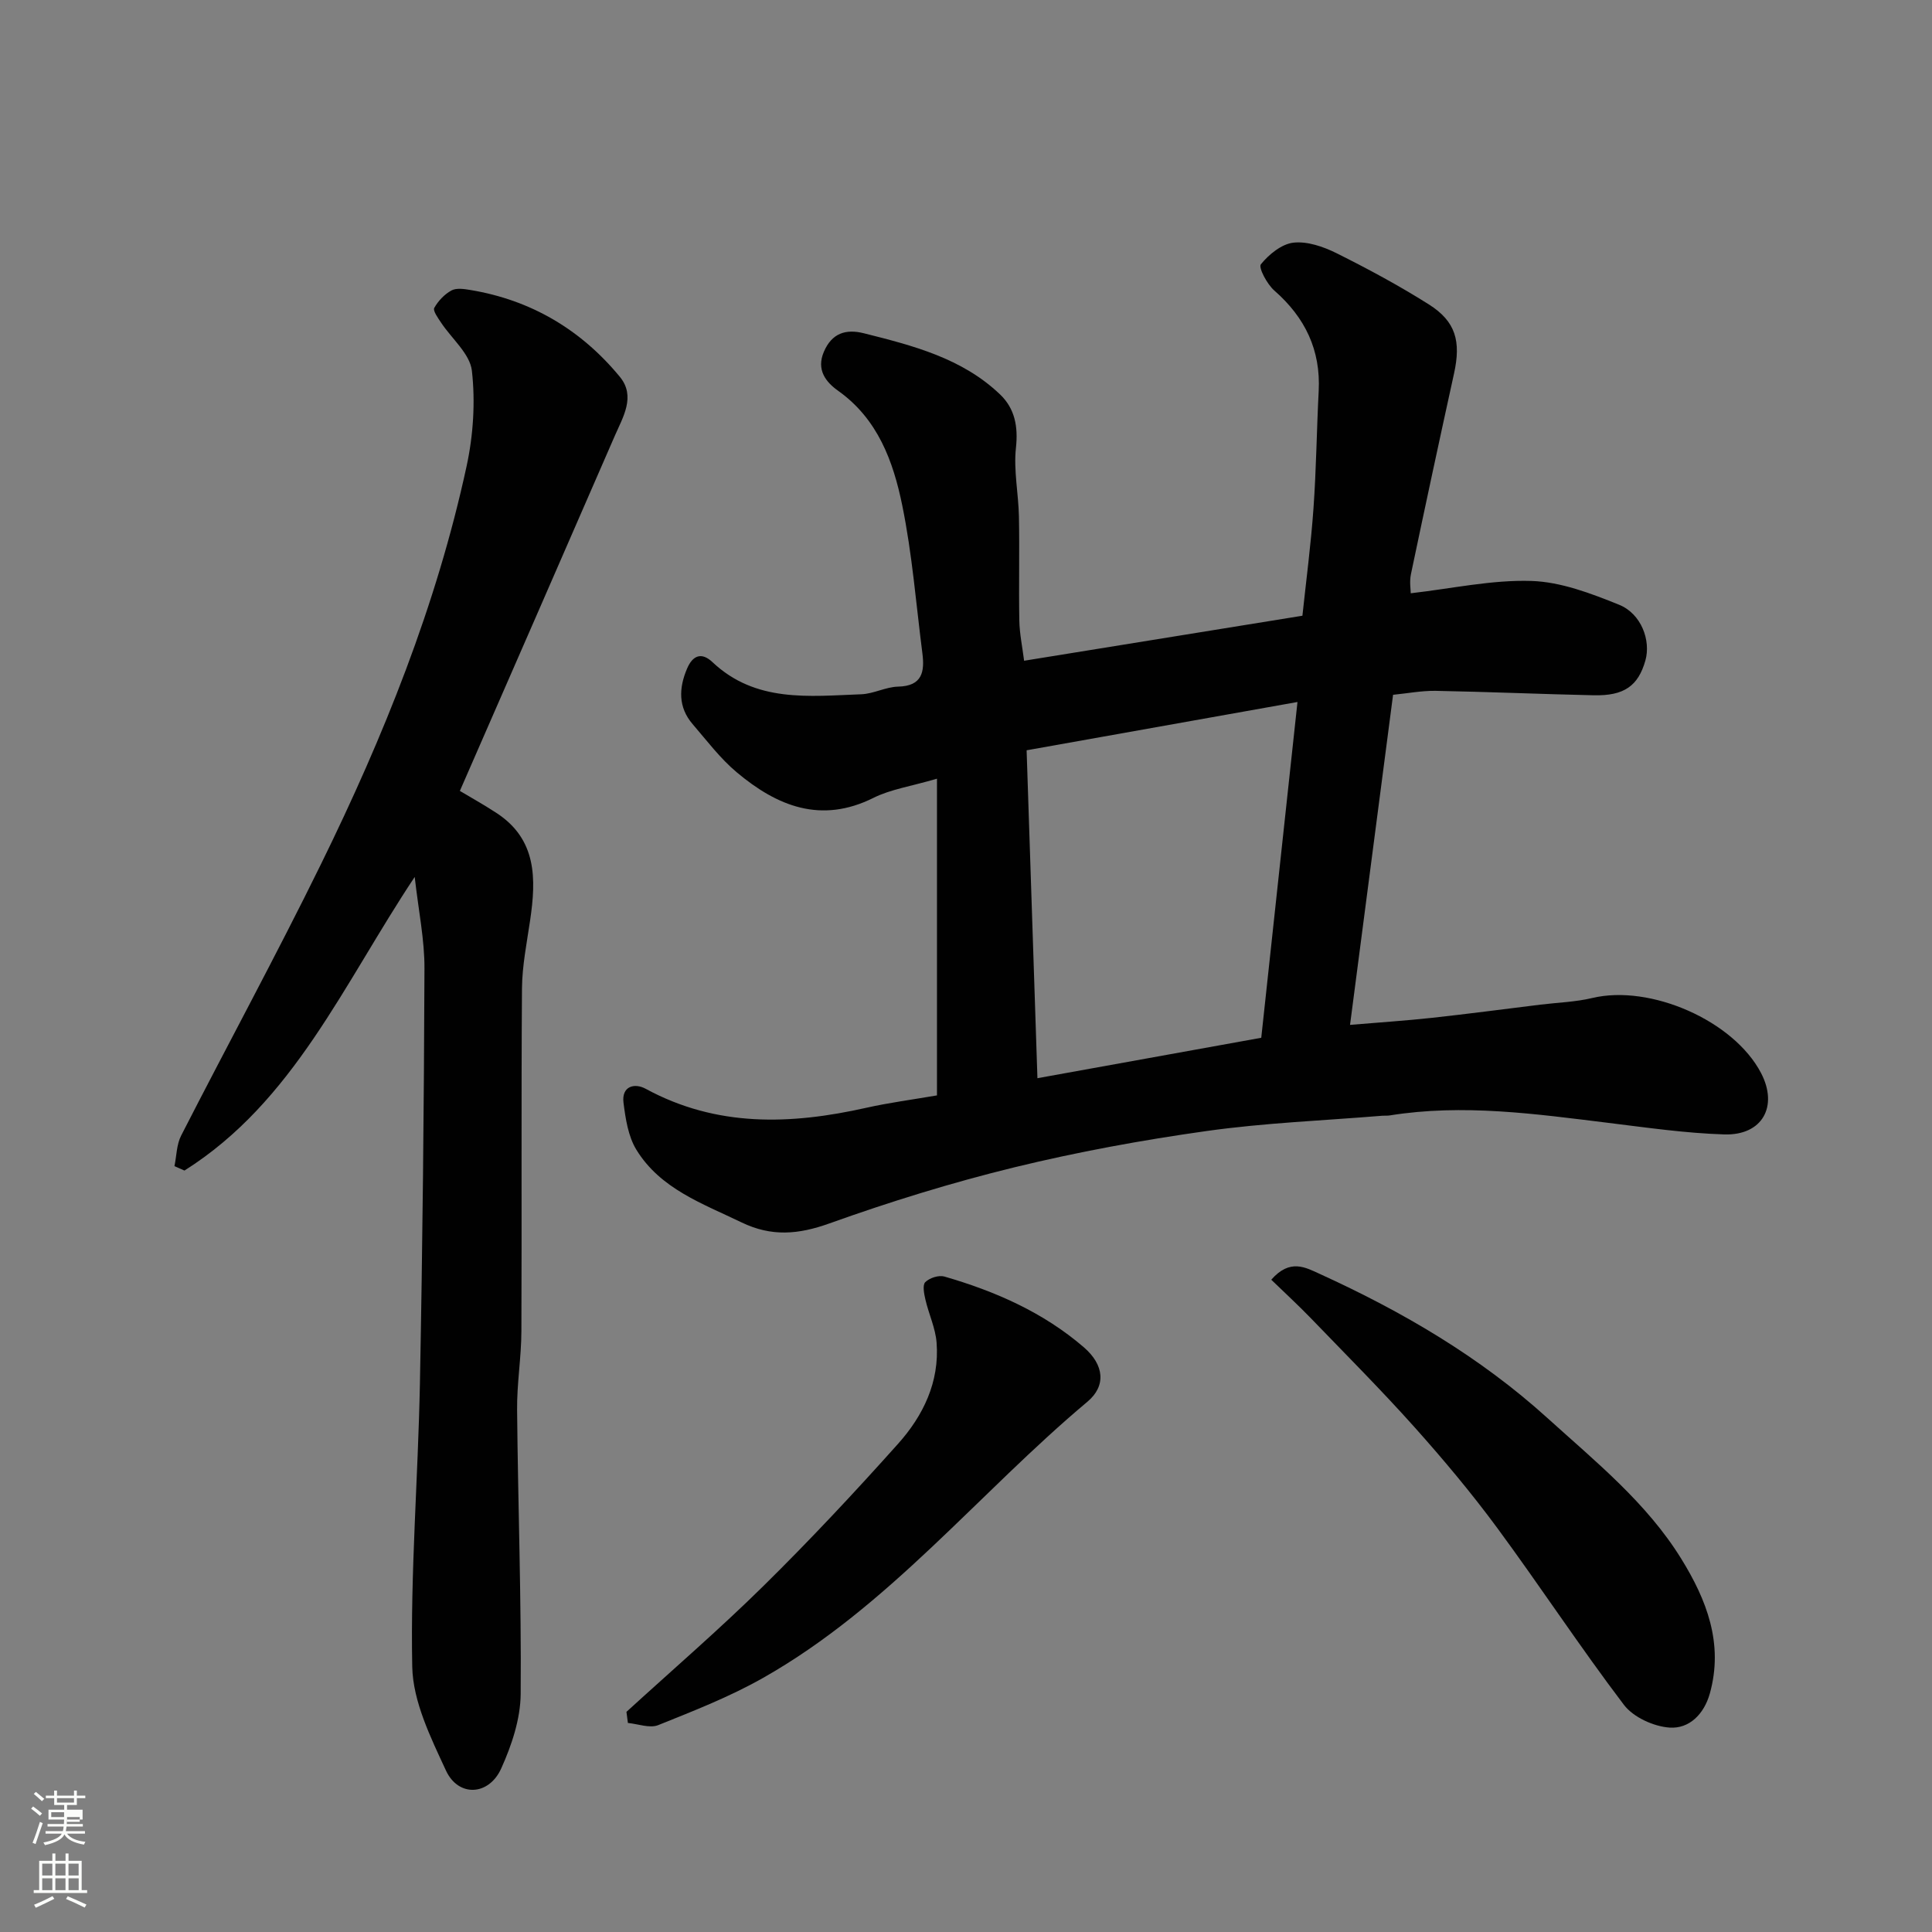
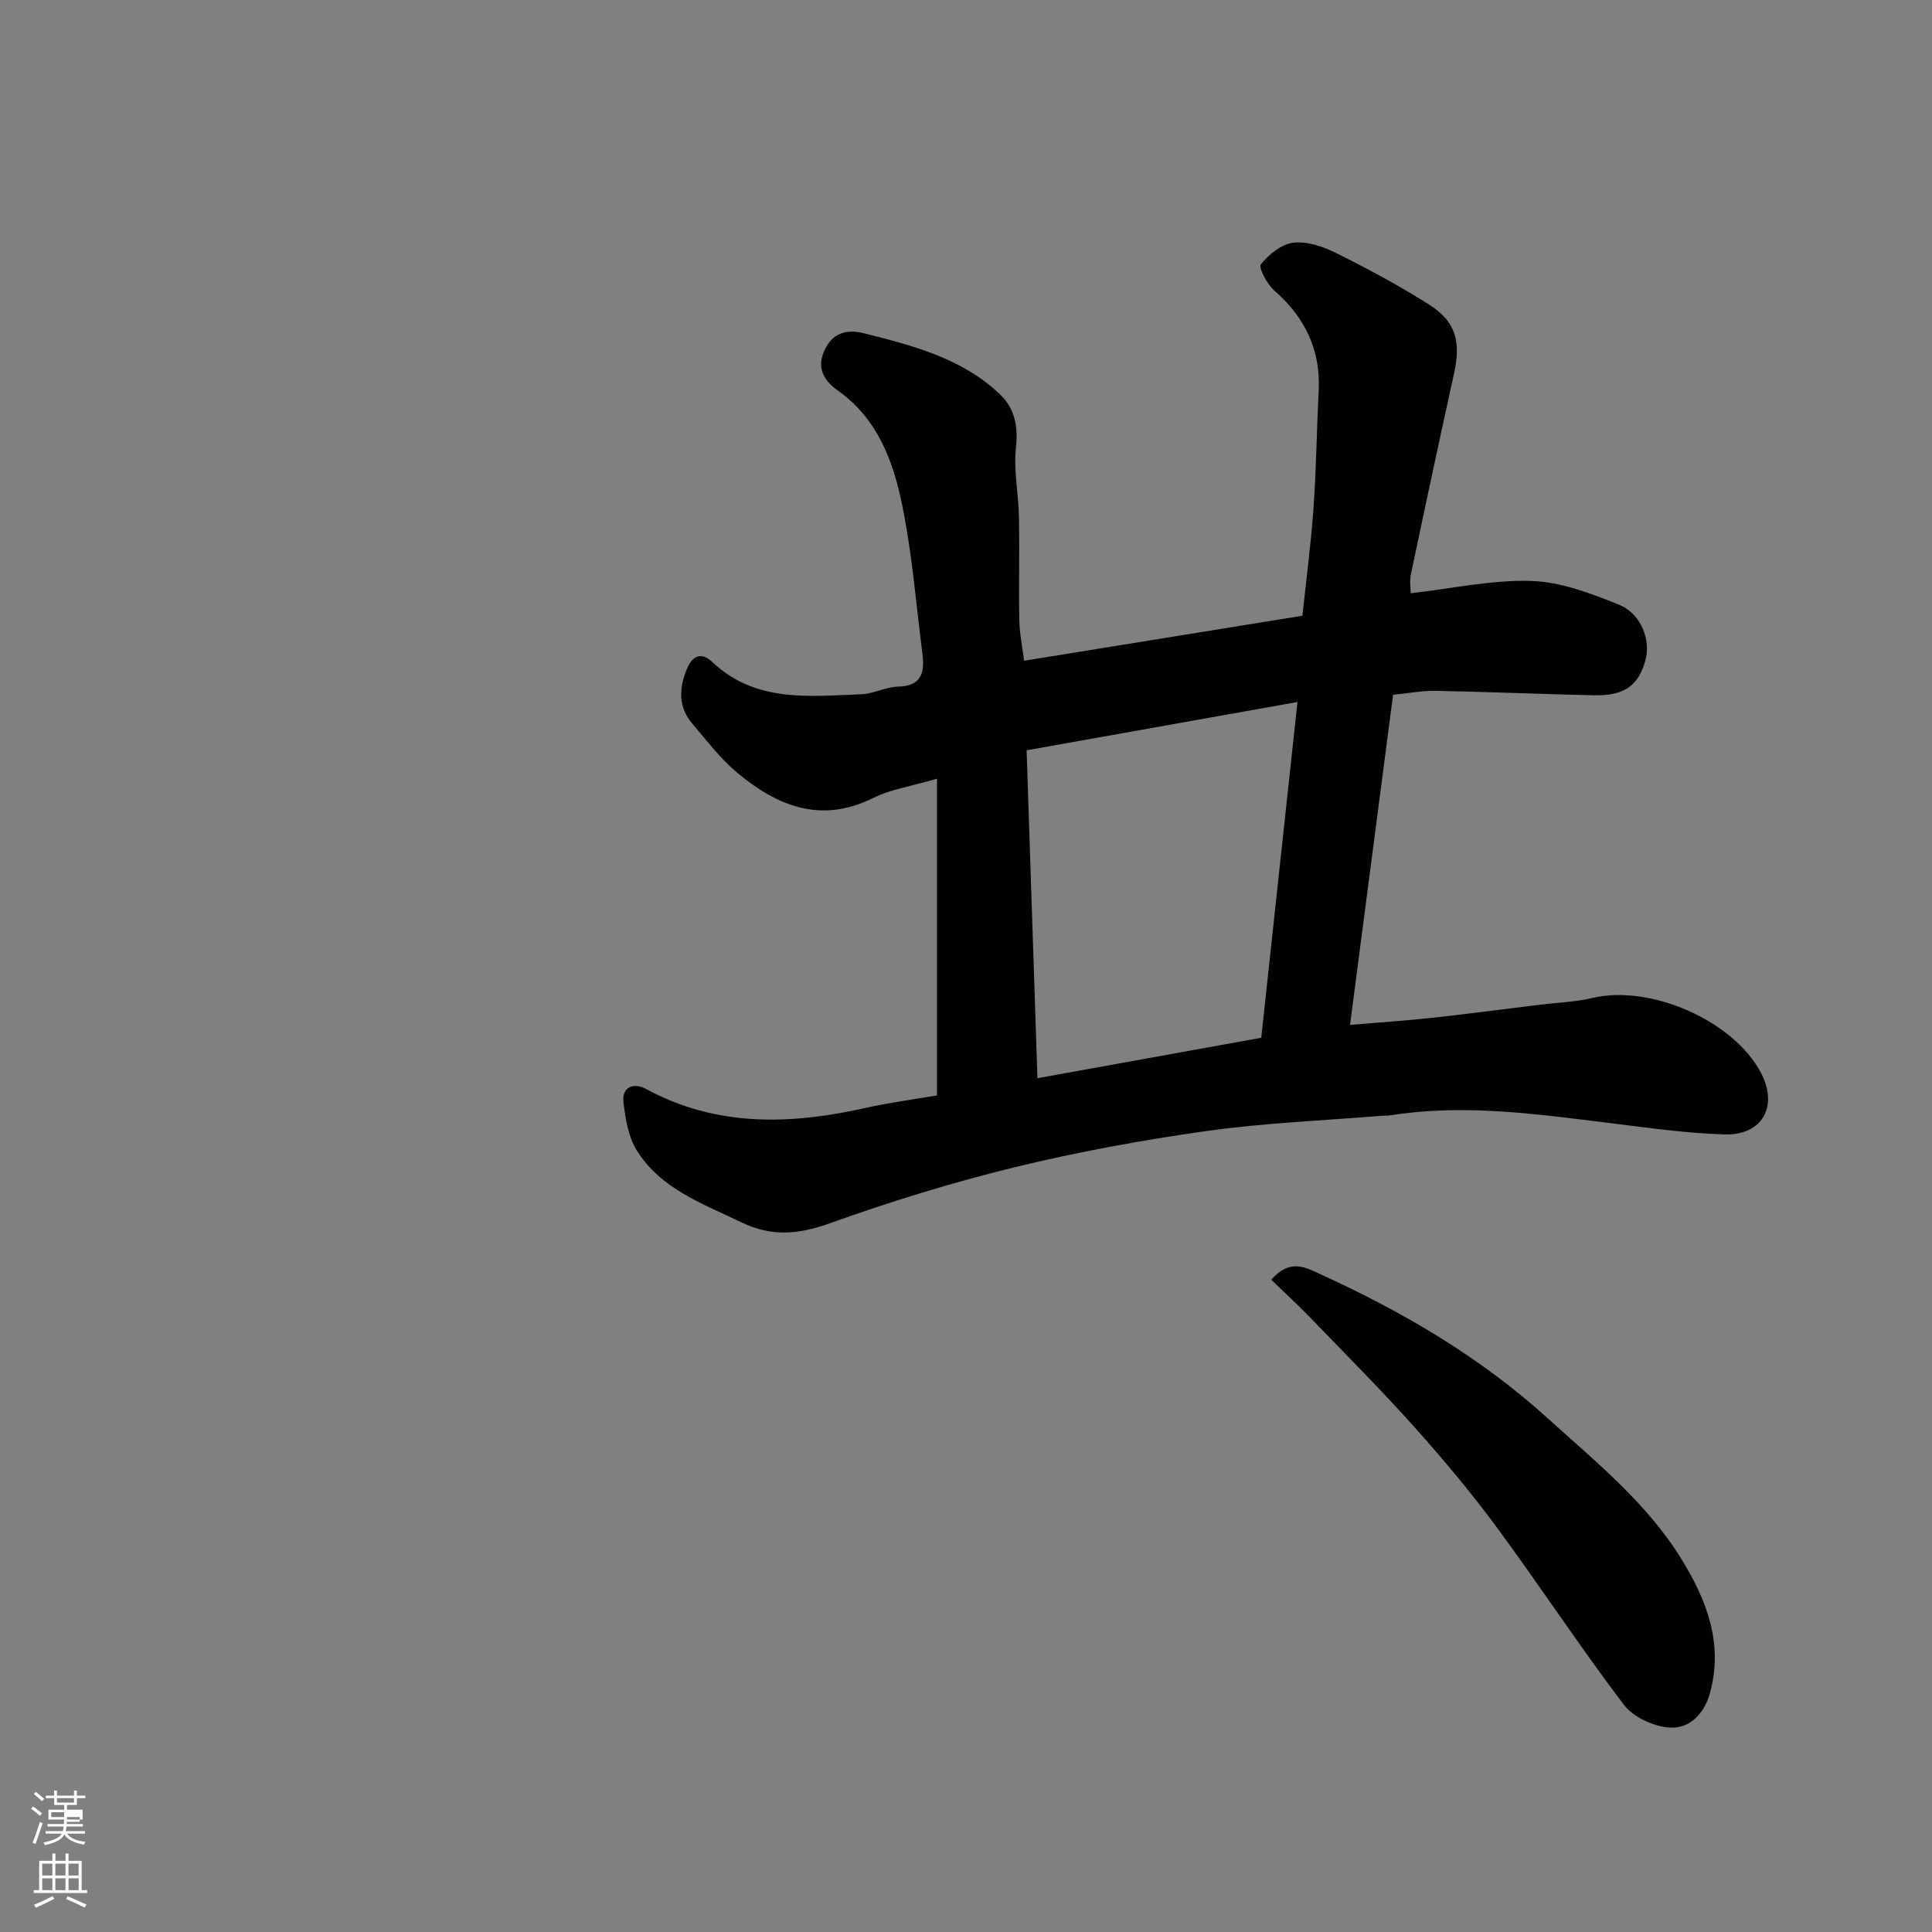
<svg xmlns="http://www.w3.org/2000/svg" enable-background="new 0 0 400 400" viewBox="0 0 400 400">
  <rect x="0" y="0" width="400" height="400" fill="#808080" stroke="none" />
  <path d="m6.44 374.46.42-.45c.65.47 1.27.95 1.85 1.44l-.45.49c-.65-.56-1.25-1.06-1.82-1.48m.93 7.33-.63-.26c.55-1.36 1.05-2.8 1.52-4.33.19.1.38.19.59.27-.46 1.29-.95 2.73-1.48 4.32m-.38-10.38.44-.42c.43.34 1.01.82 1.74 1.44l-.49.49c-.53-.51-1.09-1.01-1.69-1.51m2.5.35h1.72v-1.04h.59v1.04h3.52v-1.04h.59v1.04h1.75v.53h-1.75v1.42h-2.03v.97h3.22v2.03h-3.24c0 .35-.01.66-.03.93h3.32v.53h-3.37c-.03.27-.08.58-.15.94h3.96v.53h-3.71c.67.92 1.93 1.48 3.79 1.68-.13.24-.23.44-.29.59-2.13-.38-3.48-1.08-4.04-2.12-.43.97-1.77 1.72-4.03 2.23-.09-.19-.2-.37-.33-.55 2.1-.42 3.37-1.03 3.81-1.83h-3.36v-.53h3.58c.08-.29.13-.61.16-.94h-3.33v-.53h3.39c.02-.27.04-.58.04-.93h-3.23v-2.03h3.25v-.97h-2.07v-1.42h-1.73zm1.12 3.44v1h2.65c.01-.3.02-.44.01-.4v-.25-.35zm1.19-2h3.52v-.91h-3.52zm4.71 3h-2.63v.59c0 .15-.01.28-.01.4h2.64v-1.99z" fill="#fbfcfa" />
  <path d="m13.56 383.74h.63v1.52h2.72v6.07h1.13v.6h-11.06v-.6h1.13v-6.07h2.73v-1.52h.63v1.52h2.1v-1.52zm-2.69 8.83.38.56c-1.24.63-2.53 1.25-3.85 1.85-.1-.21-.21-.42-.34-.63 1.36-.55 2.63-1.15 3.81-1.78m-2.13-4.27h2.1v-2.45h-2.1zm0 3.04h2.1v-2.46h-2.1zm2.72-3.04h2.1v-2.45h-2.1zm0 3.04h2.1v-2.46h-2.1zm6.07 3.6c-1.41-.71-2.7-1.3-3.86-1.78l.35-.56c1.45.62 2.75 1.19 3.88 1.72zm-1.25-9.09h-2.1v2.45h2.1zm-2.09 5.49h2.1v-2.46h-2.1z" fill="#fbfcfa" />
  <g fill="#010101">
    <path d="m288.42 143.85c-3.01 23.12-5.91 45.32-8.91 68.34 6.29-.53 11.65-.88 16.98-1.46 7.49-.82 14.96-1.81 22.44-2.73 3.58-.44 7.23-.54 10.71-1.37 12.03-2.88 29.29 4.67 34.96 15.52 3.61 6.9.29 12.96-7.6 12.72-8.02-.25-16.01-1.41-23.99-2.39-15.06-1.85-30.1-3.99-45.3-1.54-.49.08-1 .02-1.5.06-12.13 1-24.33 1.47-36.36 3.16-13.38 1.88-26.75 4.33-39.87 7.53-12.94 3.16-25.73 7.12-38.27 11.61-6.42 2.3-11.98 2.78-18.17-.21-8.09-3.91-16.81-6.94-21.78-15.04-1.7-2.77-2.25-6.42-2.67-9.74-.43-3.41 2.25-4.16 4.59-2.89 14.71 8 30.03 7.45 45.7 3.93 4.73-1.06 9.57-1.69 14.61-2.56 0-11.16 0-21.97 0-32.78 0-10.55 0-21.11 0-32.79-5.5 1.61-9.61 2.2-13.13 3.96-10.9 5.44-19.97 1.72-28.3-5.26-3.44-2.88-6.21-6.57-9.16-10-3.01-3.5-2.87-7.44-1.16-11.47 1.15-2.72 2.97-3.53 5.26-1.37 8.95 8.45 20.02 7.06 30.83 6.66 2.55-.1 5.06-1.52 7.6-1.58 5.01-.11 5.53-3.07 5.04-6.9-1.31-10.22-2.11-20.55-4.17-30.63-1.86-9.09-5.04-17.87-13.27-23.72-2.54-1.8-4.56-4.34-2.96-8.07 1.65-3.87 4.55-4.78 8.29-3.84 10.15 2.55 20.34 5.15 28.2 12.67 3.05 2.92 3.76 6.63 3.28 11.05-.51 4.67.53 9.5.62 14.26.14 7.16-.05 14.33.08 21.5.05 2.73.63 5.45.99 8.32 19.41-3.14 38.37-6.21 57.62-9.32.77-7.25 1.76-14.72 2.29-22.21.58-8.08.66-16.2 1.08-24.3.44-8.52-2.82-15.24-9.19-20.82-1.5-1.31-3.32-4.76-2.78-5.43 1.66-2.05 4.29-4.2 6.74-4.48 2.86-.32 6.18.82 8.88 2.16 6.54 3.26 13.01 6.74 19.18 10.64 5.56 3.52 6.66 7.64 5.19 14.3-3.04 13.83-6.01 27.67-8.92 41.53-.33 1.56-.04 3.25-.04 3.96 8.52-.97 16.78-2.81 24.98-2.55 6.11.19 12.34 2.58 18.14 4.92 4.62 1.86 6.63 7.41 5.46 11.55-1.49 5.26-4.39 7.34-10.7 7.2-10.94-.24-21.87-.72-32.8-.92-2.9-.03-5.8.53-8.74.82zm-73.63 79.38c15.86-2.87 30.88-5.58 46.34-8.37 2.48-23.02 4.93-45.74 7.5-69.52-19.6 3.49-37.91 6.76-56.08 10 .77 23.36 1.5 45.43 2.24 67.89z" />
-     <path d="m85.86 181.56c-14.76 22.19-25.03 46.51-47.67 60.79-.69-.3-1.38-.61-2.07-.91.44-2.12.43-4.46 1.38-6.32 9.6-18.78 19.69-37.32 28.98-56.26 12.94-26.37 23.9-53.55 30.13-82.37 1.38-6.39 1.82-13.26 1.09-19.73-.4-3.52-4.2-6.65-6.4-9.99-.63-.95-1.71-2.44-1.39-3.02.8-1.44 2.11-2.82 3.55-3.61 1.03-.56 2.64-.32 3.93-.1 12.56 2.08 22.9 8.22 30.93 17.96 3.36 4.07.65 8.35-1.07 12.32-10.59 24.35-21.23 48.69-32.04 73.43 2.31 1.38 4.98 2.87 7.54 4.54 8.42 5.47 8.27 13.66 7.01 22.23-.69 4.7-1.65 9.42-1.69 14.13-.17 23.66-.02 47.32-.12 70.98-.02 5.43-.95 10.87-.89 16.3.18 19.6.9 39.2.74 58.79-.04 5.17-1.86 10.61-4.02 15.4-2.56 5.7-8.89 5.99-11.45.45-3.16-6.83-6.83-14.26-6.98-21.49-.39-19.54 1.21-39.11 1.59-58.68.55-28.59.84-57.19.94-85.79.04-6.01-1.23-12.03-2.02-19.05z" />
    <path d="m263.2 264.95c3.9-4.43 7.08-2.55 10.13-1.16 17.04 7.78 33 17.08 47.05 29.8 10.02 9.07 20.55 17.55 27.72 29.16 5.23 8.46 8.79 17.54 5.9 27.88-1.21 4.3-4.28 7.32-8.31 7.05-3.31-.22-7.53-2.14-9.49-4.73-9.07-11.95-17.31-24.52-26.21-36.6-5.34-7.24-11.15-14.18-17.15-20.89-6.96-7.78-14.35-15.18-21.6-22.7-2.61-2.69-5.38-5.23-8.04-7.81z" />
-     <path d="m129.7 354.42c9.5-8.68 19.26-17.09 28.41-26.11 9.6-9.46 18.82-19.32 27.81-29.37 5.21-5.82 8.62-12.82 7.99-20.97-.23-3-1.62-5.9-2.31-8.89-.28-1.2-.64-3.03-.03-3.63.88-.87 2.78-1.49 3.94-1.16 10.55 3.05 20.51 7.42 28.91 14.67 4.19 3.63 4.64 7.97.71 11.26-22.53 18.89-41.13 42.44-67.14 57.17-6.88 3.9-14.35 6.82-21.72 9.78-1.75.7-4.16-.25-6.27-.45-.1-.76-.2-1.53-.3-2.3z" />
  </g>
</svg>